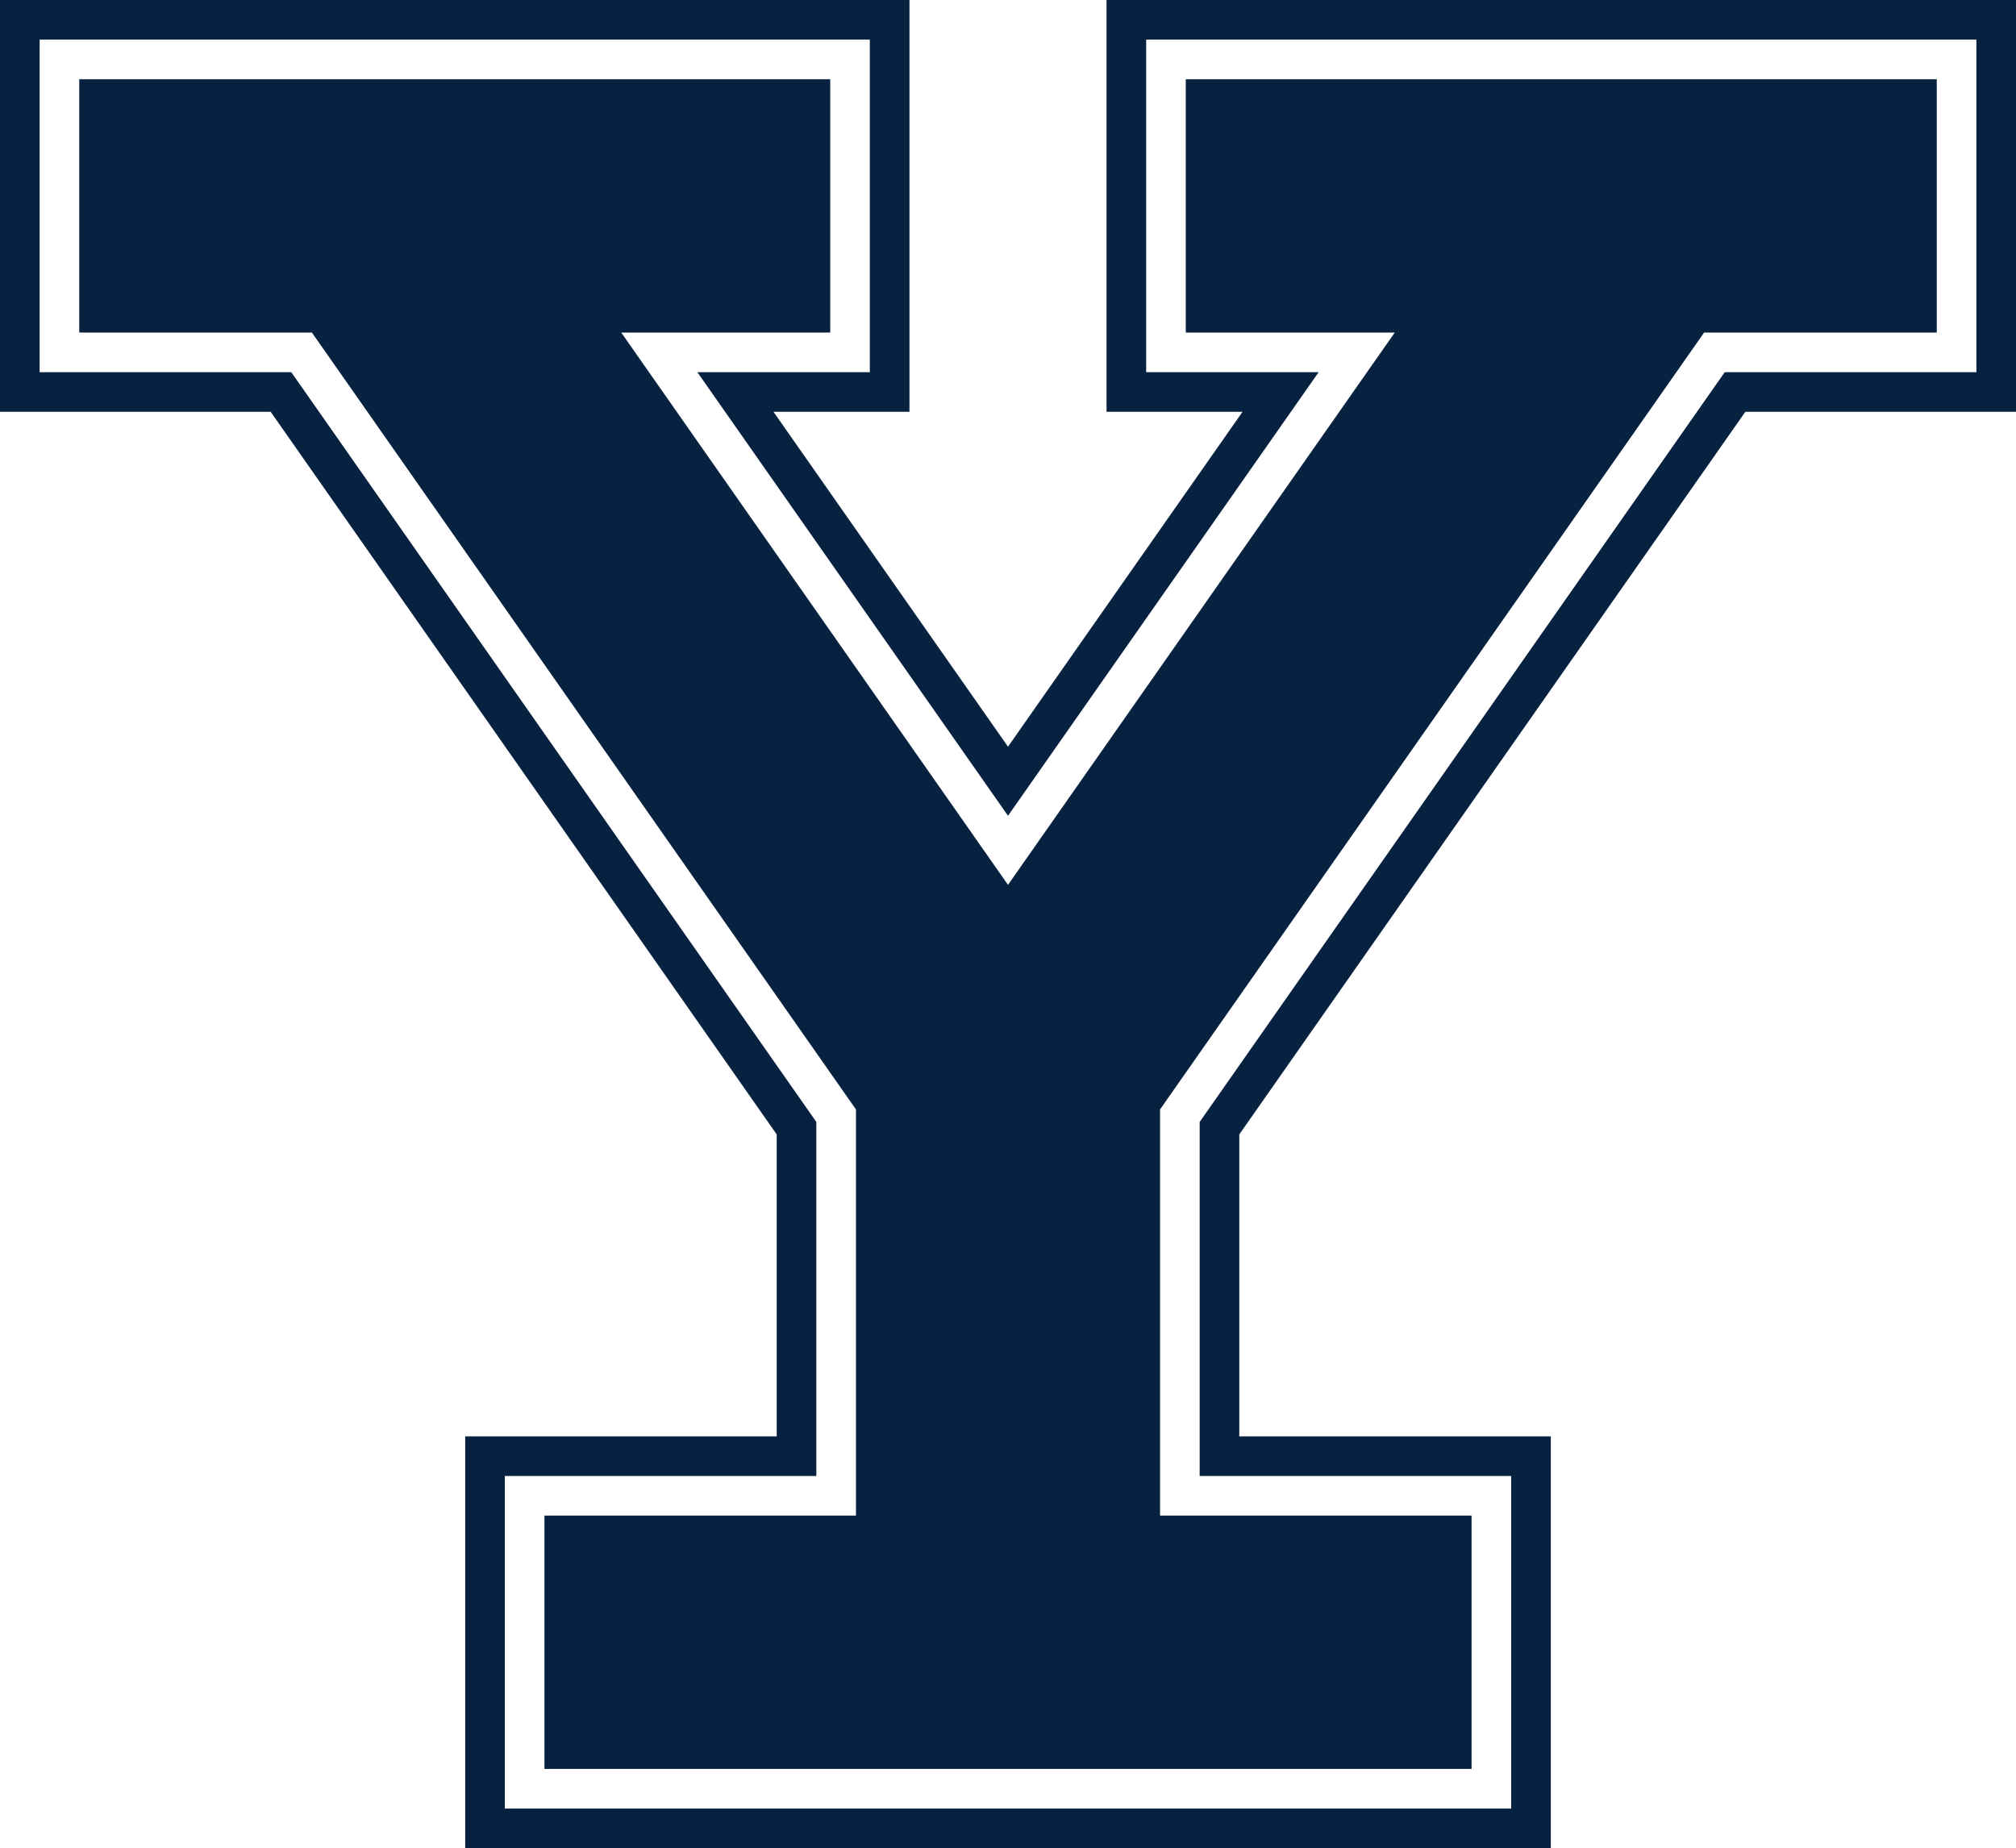
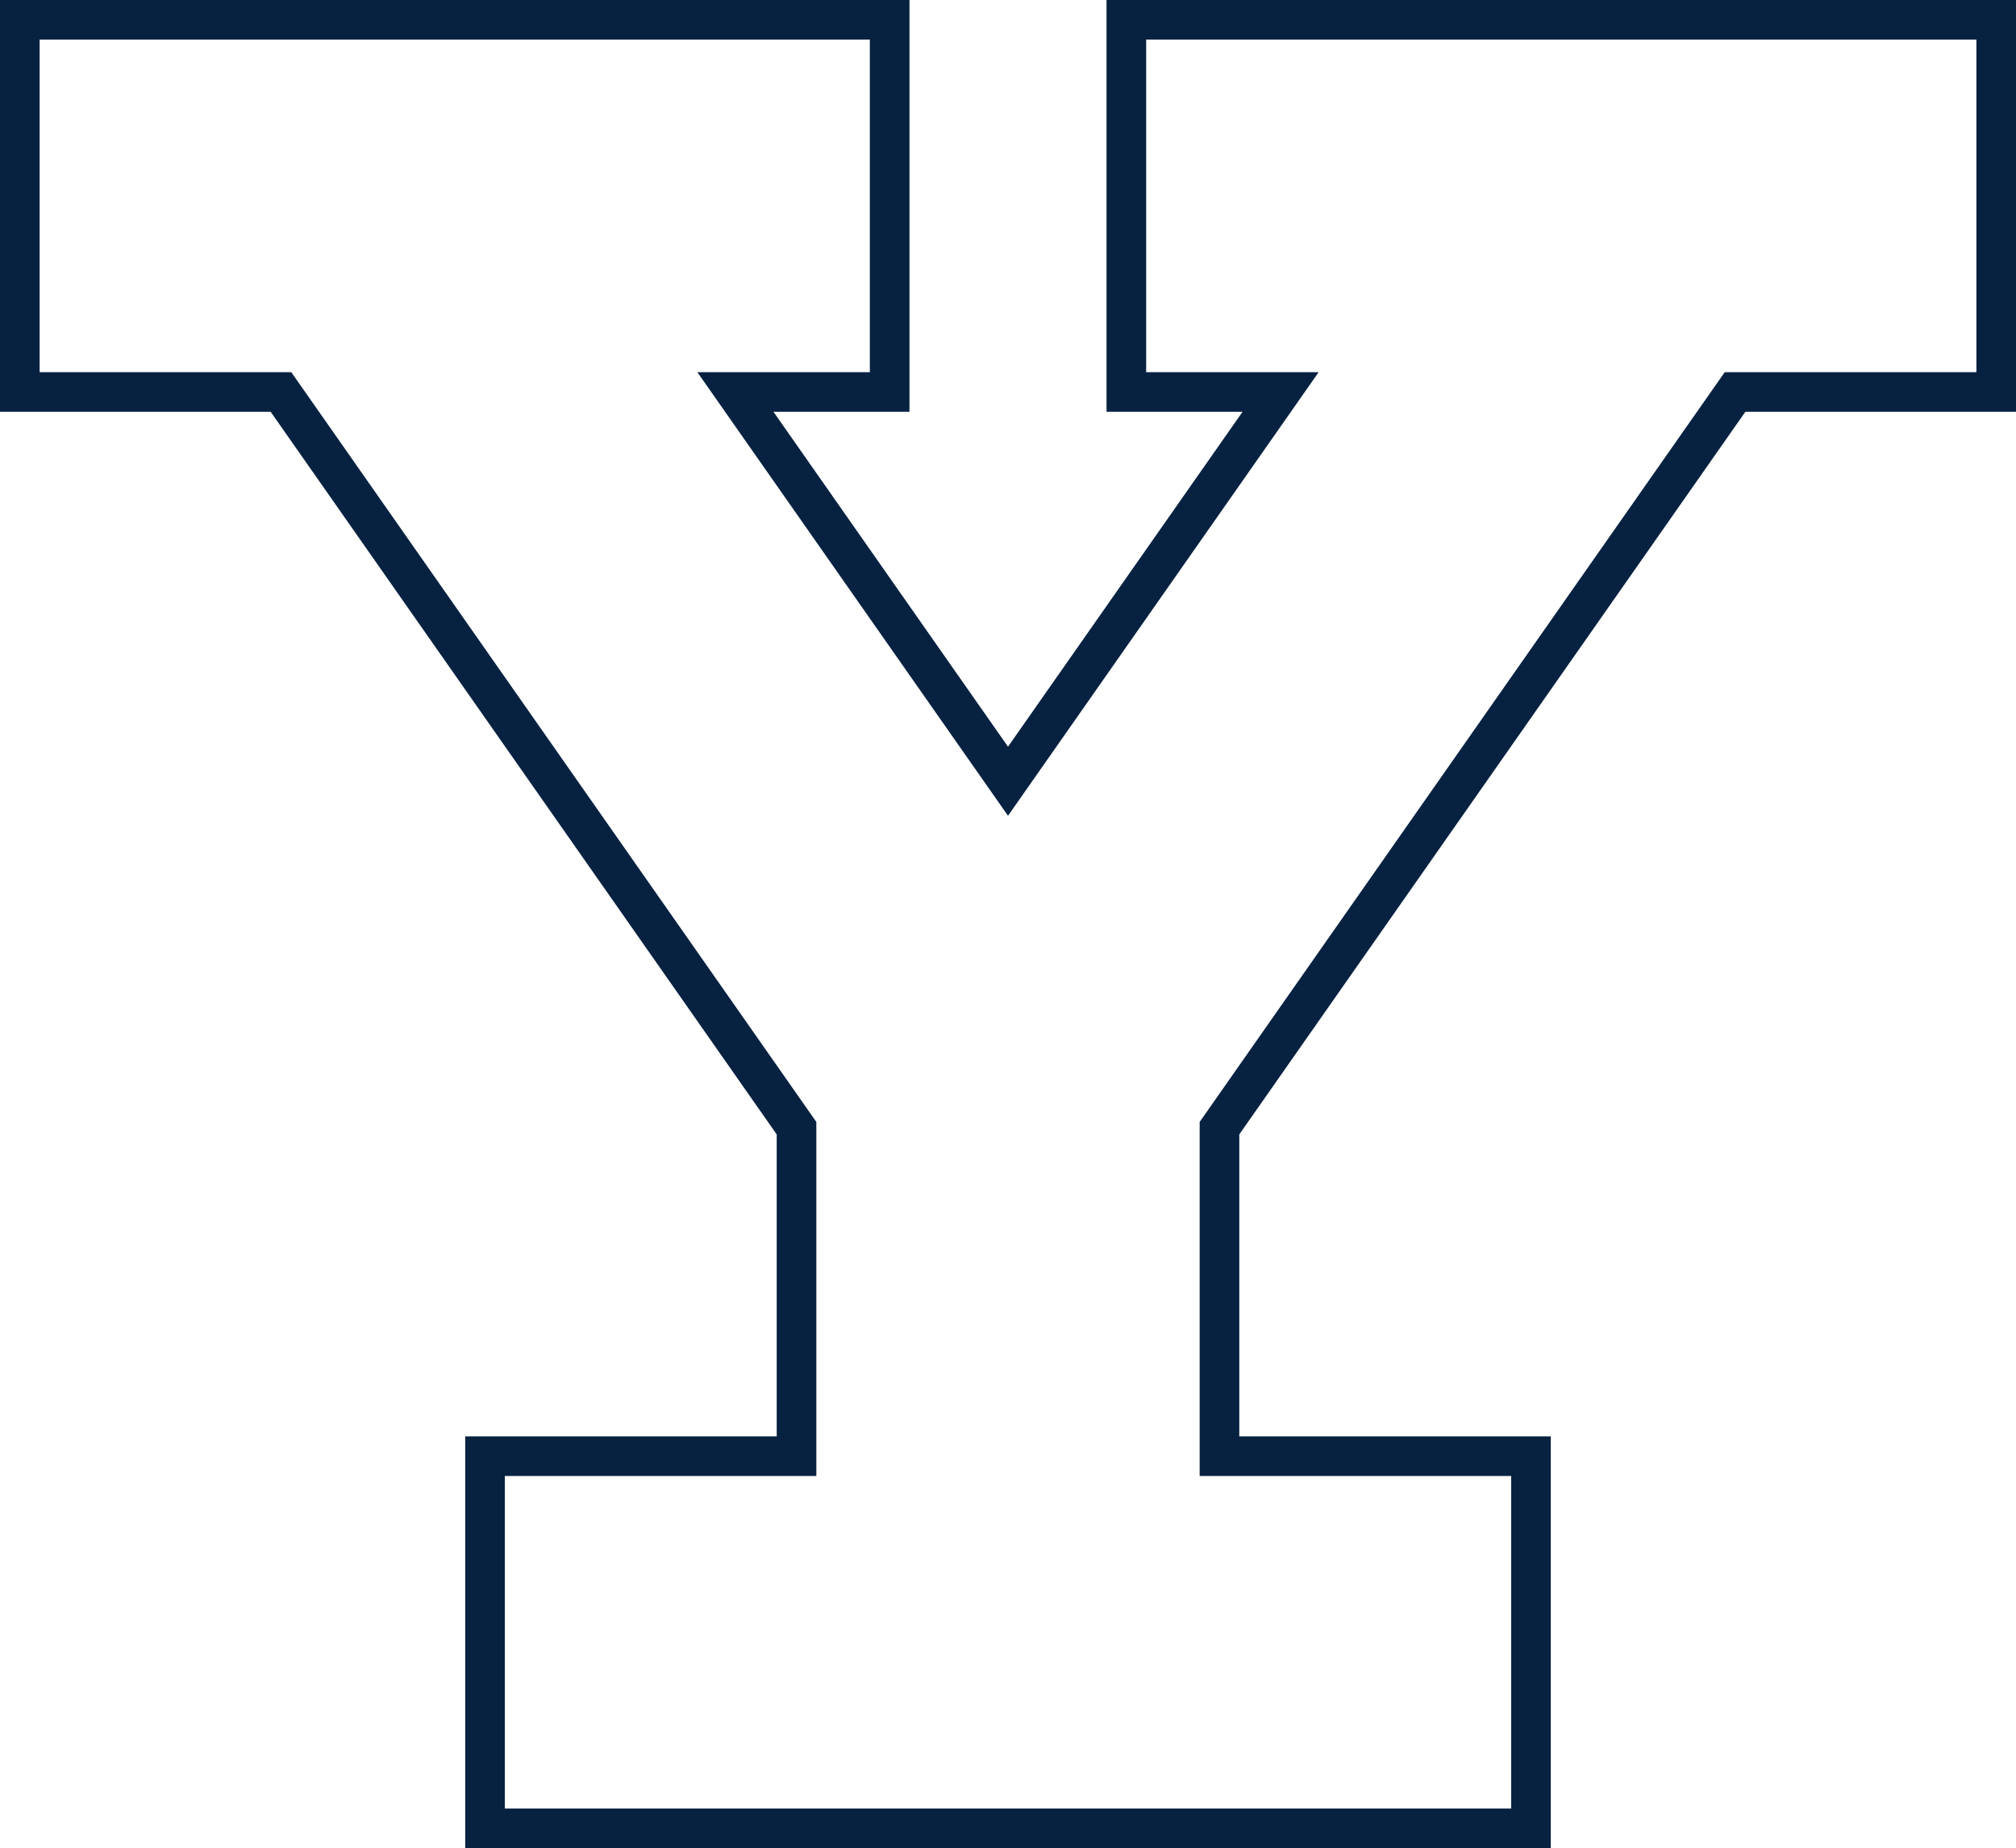
<svg xmlns="http://www.w3.org/2000/svg" width="493.846" height="452.8" viewBox="0 0 493.846 452.8">
  <defs>
    <style>
      .a {
        fill: #072241;
      }
    </style>
  </defs>
  <title>yale-bulldogs-logo-freelogovectors.net</title>
  <g>
-     <polygon class="a" points="246.924 216.785 152.185 81.483 203.376 81.483 203.376 19.414 19.412 19.414 19.412 81.483 76.409 81.483 209.678 271.813 209.678 371.314 133.369 371.314 133.369 433.387 360.48 433.387 360.48 371.314 284.17 371.314 284.17 271.813 417.44 81.483 474.436 81.483 474.436 19.414 290.472 19.414 290.472 81.483 341.663 81.483 246.924 216.785" />
    <path class="a" d="M557.221,104.789H495.567L366.95,288.475v86.736h76.31v81.482H196.74V375.211h76.31V288.475L144.433,104.789H82.784V23.307H286.156v81.482H243.907l76.096,108.675,76.091-108.675H353.844V23.307H557.221ZM344.137,13.6V114.496h33.313l-57.448,82.043-57.448-82.043H295.863V13.6H73.077V114.496h66.307L263.343,291.532V365.504H187.033V466.4H452.967V365.504H376.657V291.532L500.621,114.496h66.302V13.6Z" transform="translate(-73.077 -13.6)" />
  </g>
</svg>